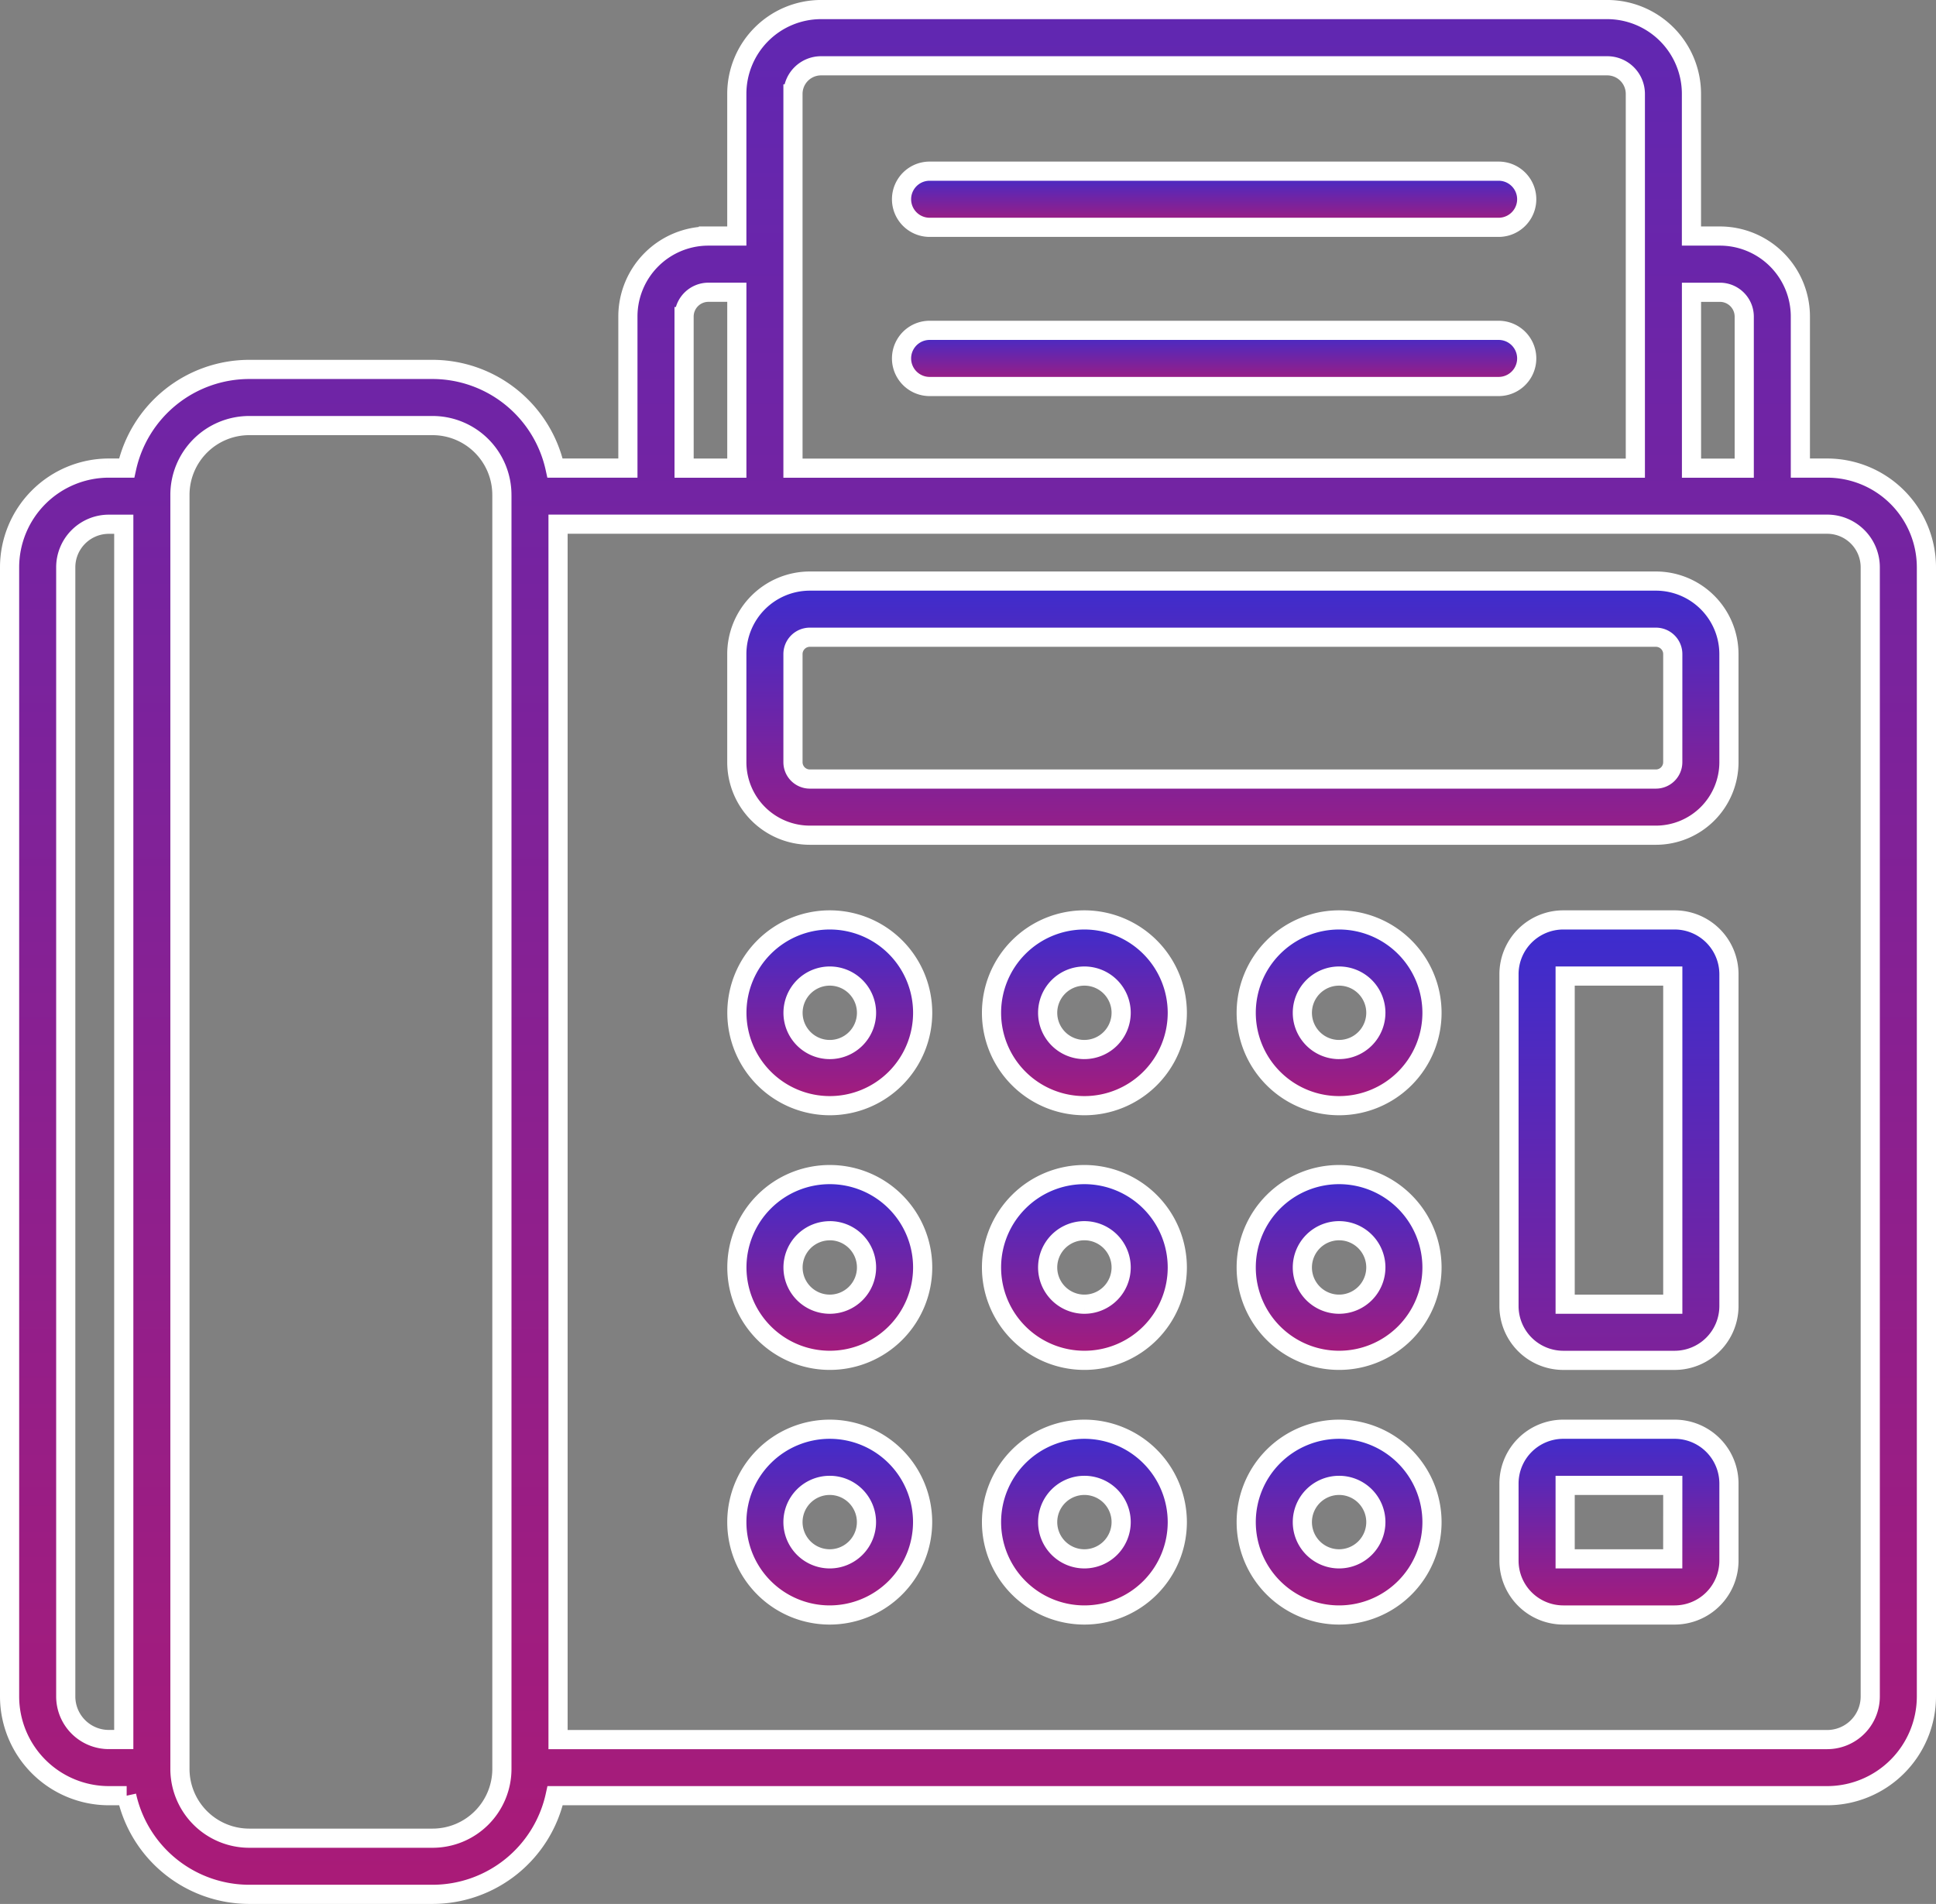
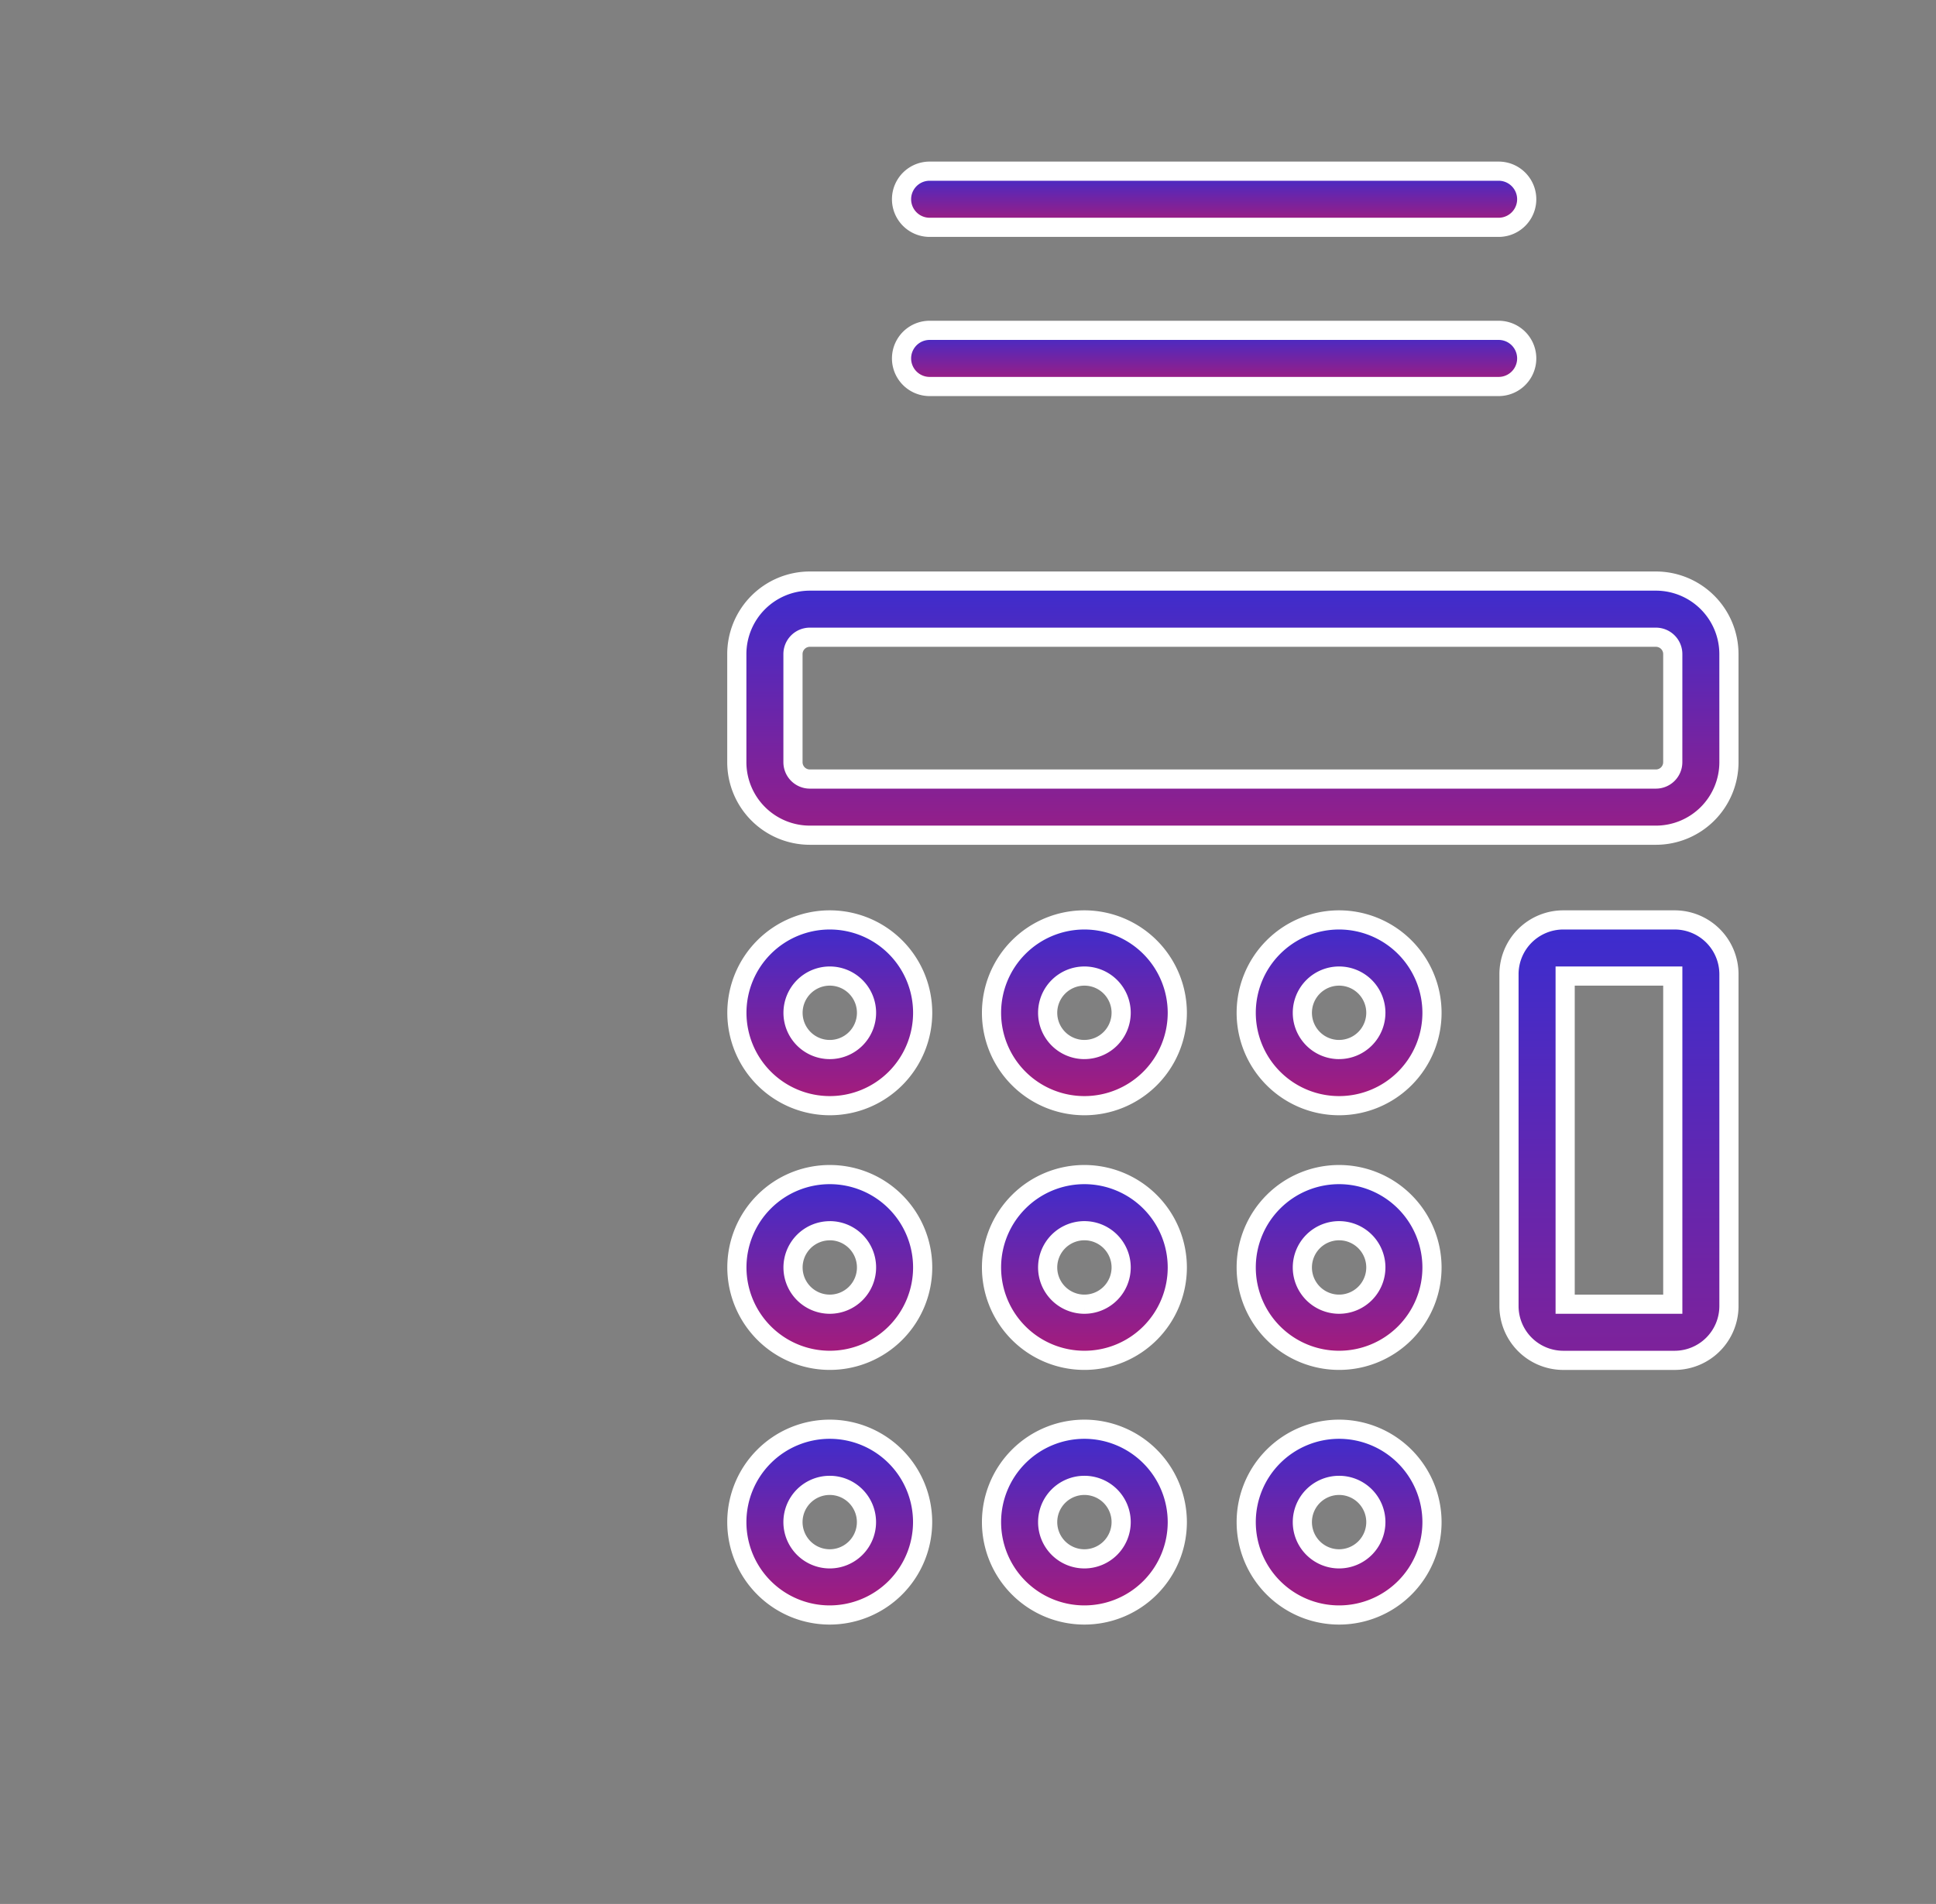
<svg xmlns="http://www.w3.org/2000/svg" width="101" height="99.34">
  <rect width="100%" height="100%" fill="#808080" stroke="none" />
  <defs>
    <linearGradient id="a" x1=".5" x2=".5" y2="1" gradientUnits="objectBoundingBox">
      <stop offset="0" stop-color="#3b2dcf" />
      <stop offset="1" stop-color="#a91b78" />
    </linearGradient>
  </defs>
  <g transform="translate(-555.5 -1001.75)" stroke="#fff" fill="url(#a)">
-     <path data-name="Path 63" d="M650.824 1026.173h-1.4v-7.907a4.2 4.2 0 00-4.2-4.2h-1.482v-7.422a4.4 4.4 0 00-4.395-4.395h-41.013a4.4 4.4 0 00-4.395 4.395v7.422h-1.482a4.2 4.2 0 00-4.2 4.2v7.907h-3.8a6.553 6.553 0 00-6.392-5.148H568.5a6.553 6.553 0 00-6.392 5.148h-.932a5.182 5.182 0 00-5.176 5.176v58.917a5.182 5.182 0 005.176 5.176h.932a6.553 6.553 0 006.392 5.148h9.57a6.554 6.554 0 006.392-5.148h66.362a5.182 5.182 0 005.176-5.176v-58.917a5.182 5.182 0 00-5.176-5.176zm-88.867 66.339h-.781a2.249 2.249 0 01-2.246-2.246v-58.917a2.249 2.249 0 012.246-2.246h.781zm19.727-64.874v66.409a3.617 3.617 0 01-3.613 3.613H568.5a3.617 3.617 0 01-3.613-3.613v-66.479a3.617 3.617 0 013.613-3.613h9.57a3.617 3.617 0 013.613 3.613zm62.06-10.638h1.482a1.271 1.271 0 011.27 1.27v7.907h-2.751zm-46.875-10.352a1.466 1.466 0 011.465-1.465h41.016a1.466 1.466 0 011.465 1.465v19.529h-43.946zm-5.681 11.621a1.271 1.271 0 011.27-1.27h1.482v9.177h-2.751zm61.882 72a2.249 2.249 0 01-2.246 2.246h-66.211V1029.1h66.211a2.249 2.249 0 012.246 2.246z" />
    <path data-name="Path 64" d="M645.697 1035.877a3.813 3.813 0 00-3.809-3.809h-44.14a3.813 3.813 0 00-3.809 3.809v5.642a3.813 3.813 0 003.809 3.809h44.141a3.813 3.813 0 003.809-3.809zm-2.93 5.642a.88.88 0 01-.879.879h-44.14a.88.88 0 01-.879-.879v-5.642a.88.88 0 01.879-.879h44.141a.88.88 0 01.879.879z" />
    <path data-name="Path 65" d="M598.789 1059.44a4.846 4.846 0 10-4.846-4.846 4.852 4.852 0 004.846 4.846zm0-6.763a1.917 1.917 0 11-1.917 1.917 1.919 1.919 0 011.917-1.917z" />
    <path data-name="Path 66" d="M612.073 1049.748a4.846 4.846 0 104.846 4.846 4.852 4.852 0 00-4.846-4.846zm0 6.763a1.917 1.917 0 111.917-1.917 1.919 1.919 0 01-1.917 1.916z" />
    <path data-name="Path 67" d="M625.36 1049.748a4.846 4.846 0 104.846 4.846 4.852 4.852 0 00-4.846-4.846zm0 6.763a1.917 1.917 0 111.917-1.917 1.919 1.919 0 01-1.917 1.916z" />
    <path data-name="Path 68" d="M598.789 1072.727a4.846 4.846 0 10-4.846-4.846 4.852 4.852 0 004.846 4.846zm0-6.763a1.917 1.917 0 11-1.917 1.917 1.919 1.919 0 011.917-1.915z" />
    <path data-name="Path 69" d="M612.073 1063.035a4.846 4.846 0 104.846 4.846 4.852 4.852 0 00-4.846-4.846zm0 6.763a1.917 1.917 0 111.917-1.916 1.919 1.919 0 01-1.917 1.916z" />
    <path data-name="Path 70" d="M625.36 1063.035a4.846 4.846 0 104.846 4.846 4.852 4.852 0 00-4.846-4.846zm0 6.763a1.917 1.917 0 111.917-1.916 1.919 1.919 0 01-1.917 1.916z" />
-     <path data-name="Path 71" d="M603.632 1081.168a4.846 4.846 0 10-4.846 4.846 4.852 4.852 0 004.846-4.846zm-6.763 0a1.917 1.917 0 111.917 1.917 1.919 1.919 0 01-1.917-1.917z" />
+     <path data-name="Path 71" d="M603.632 1081.168a4.846 4.846 0 10-4.846 4.846 4.852 4.852 0 004.846-4.846m-6.763 0a1.917 1.917 0 111.917 1.917 1.919 1.919 0 01-1.917-1.917z" />
    <path data-name="Path 72" d="M612.073 1076.322a4.846 4.846 0 104.846 4.846 4.852 4.852 0 00-4.846-4.846zm0 6.763a1.917 1.917 0 111.917-1.917 1.919 1.919 0 01-1.917 1.917z" />
    <path data-name="Path 73" d="M625.36 1076.322a4.846 4.846 0 104.846 4.846 4.852 4.852 0 00-4.846-4.846zm0 6.763a1.917 1.917 0 111.917-1.917 1.919 1.919 0 01-1.917 1.917z" />
    <path data-name="Path 74" d="M645.698 1052.58a2.835 2.835 0 00-2.832-2.832h-5.811a2.835 2.835 0 00-2.832 2.832v17.316a2.835 2.835 0 002.832 2.832h5.811a2.835 2.835 0 002.832-2.832zm-2.93 17.218h-5.615v-17.121h5.615z" />
-     <path data-name="Path 75" d="M642.866 1076.322h-5.811a2.835 2.835 0 00-2.832 2.832v4.028a2.835 2.835 0 002.832 2.832h5.811a2.835 2.835 0 002.832-2.832v-4.028a2.835 2.835 0 00-2.832-2.832zm-.1 6.763h-5.613v-3.833h5.615z" />
    <path data-name="Path 76" d="M633.683 1010.681h-29.685a1.465 1.465 0 000 2.93h29.685a1.465 1.465 0 000-2.93z" />
    <path data-name="Path 77" d="M633.683 1018.986h-29.685a1.465 1.465 0 000 2.93h29.685a1.465 1.465 0 000-2.93z" />
  </g>
</svg>